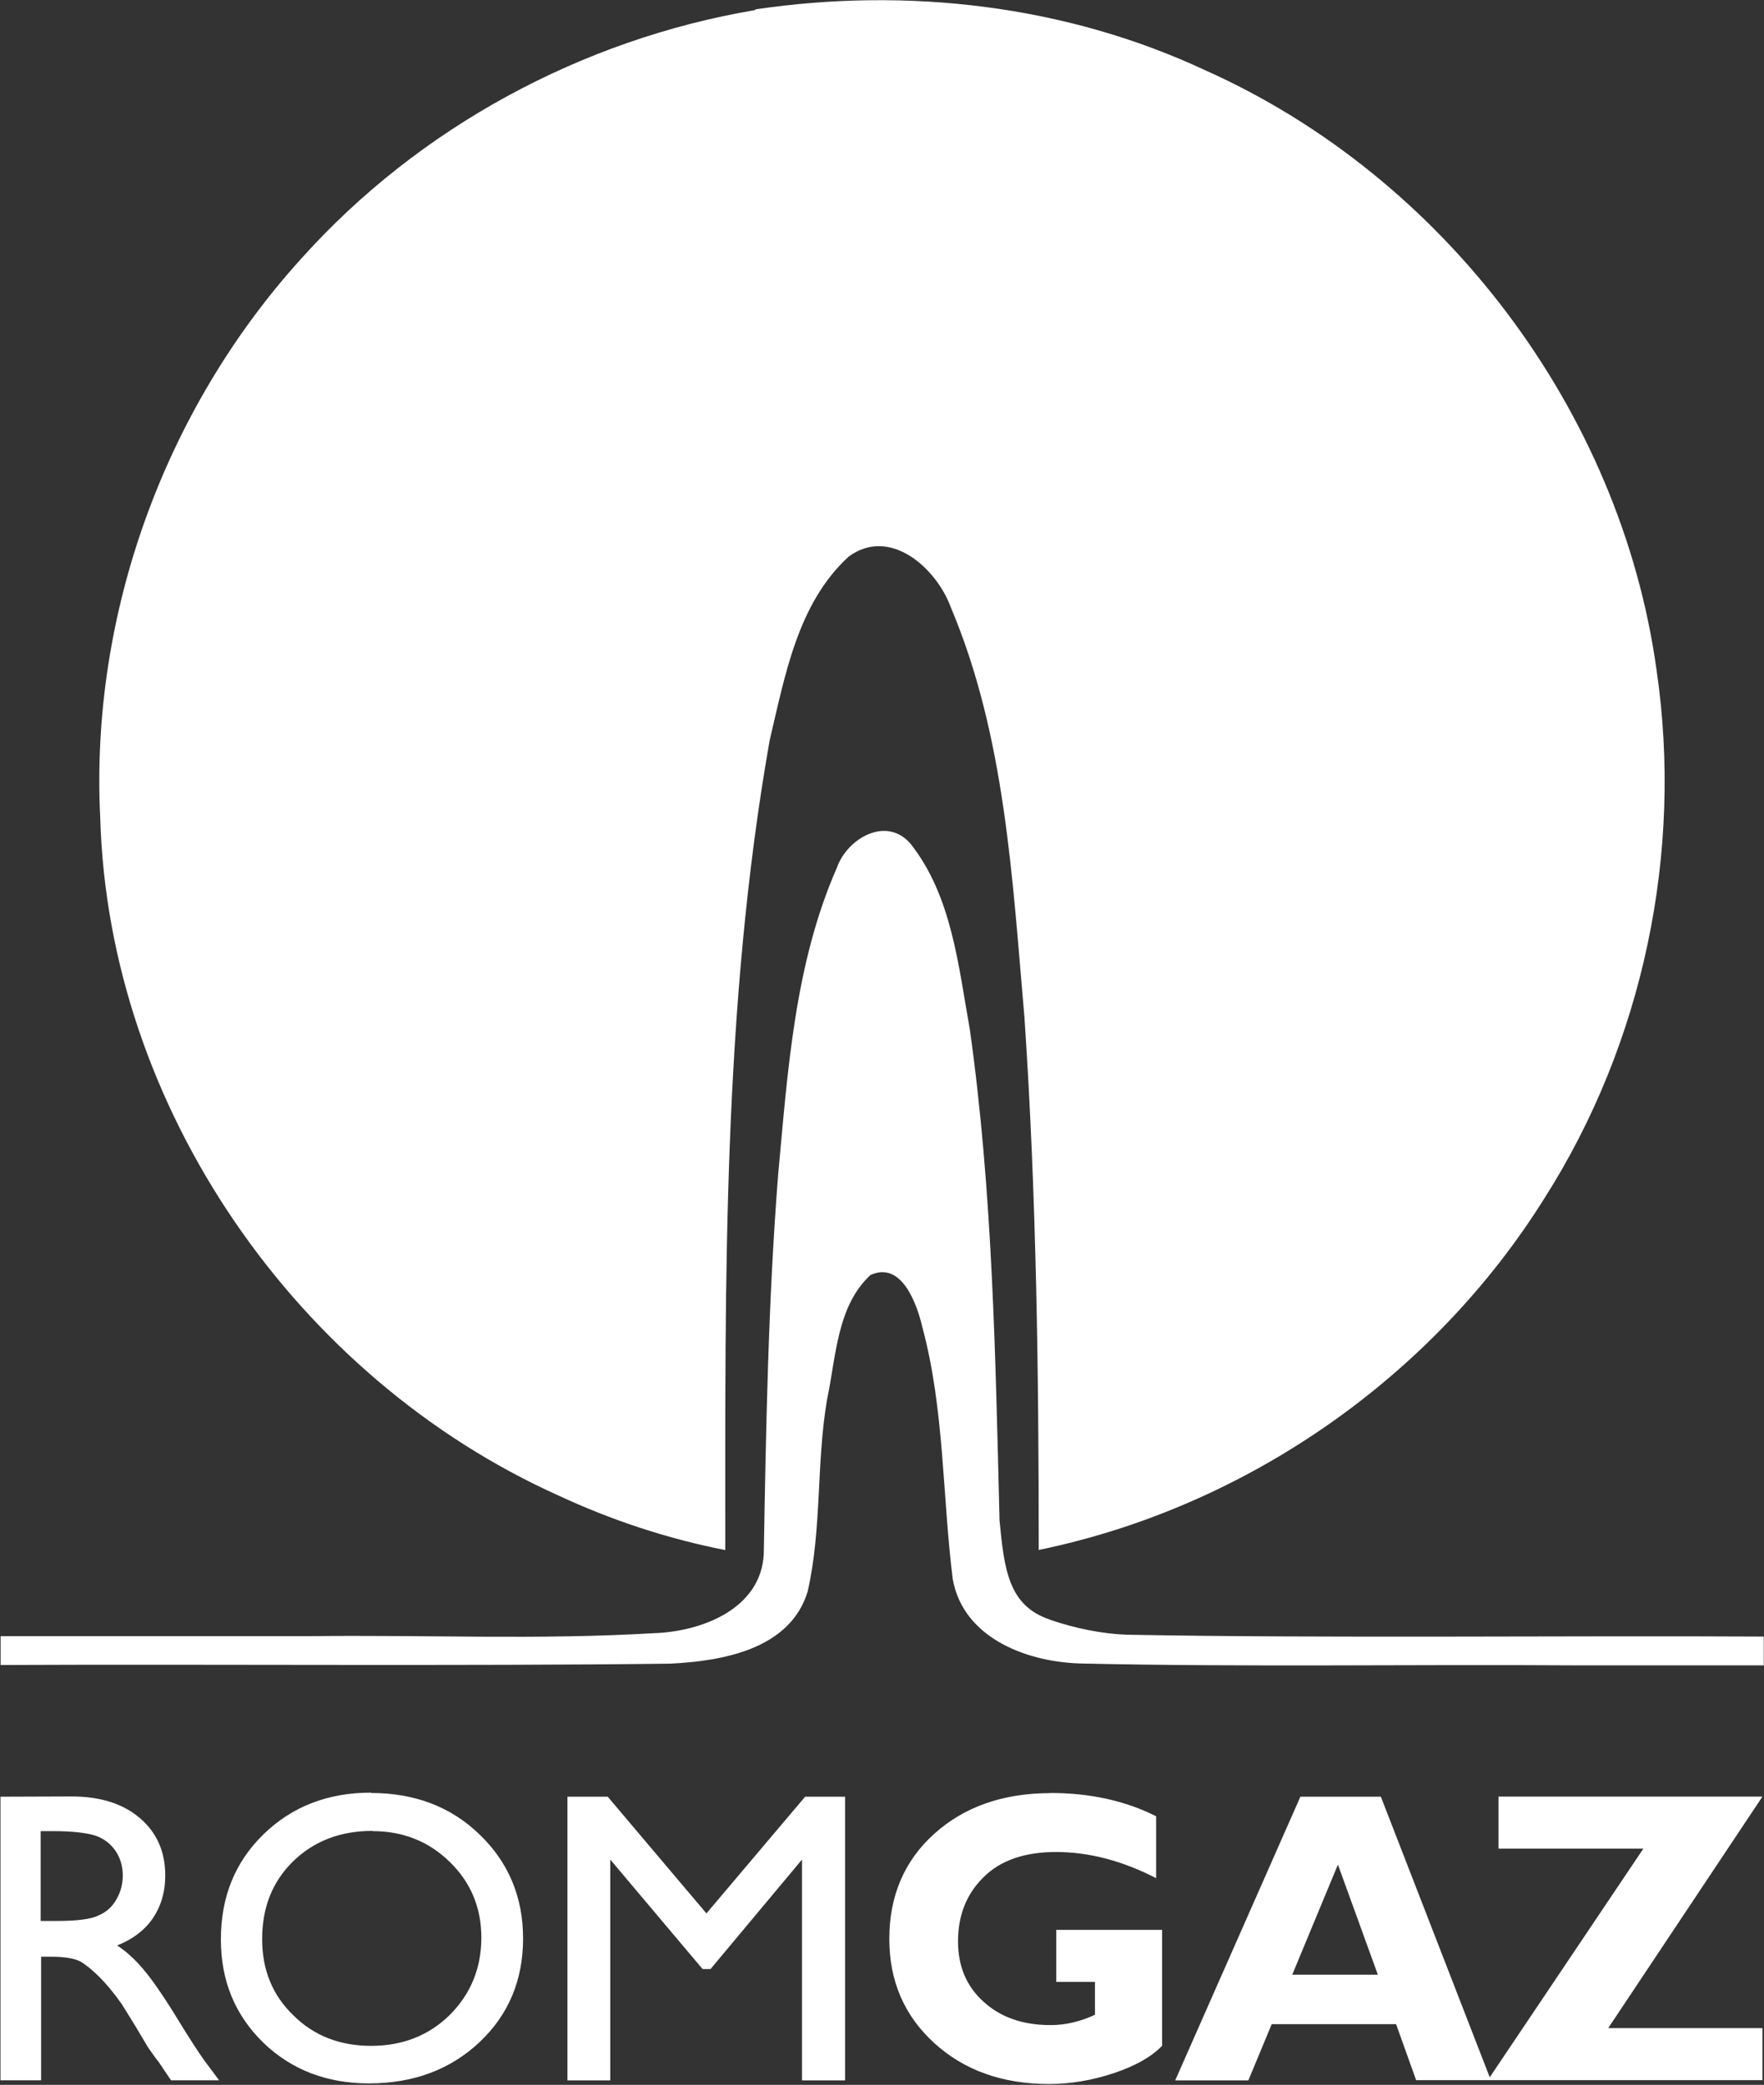
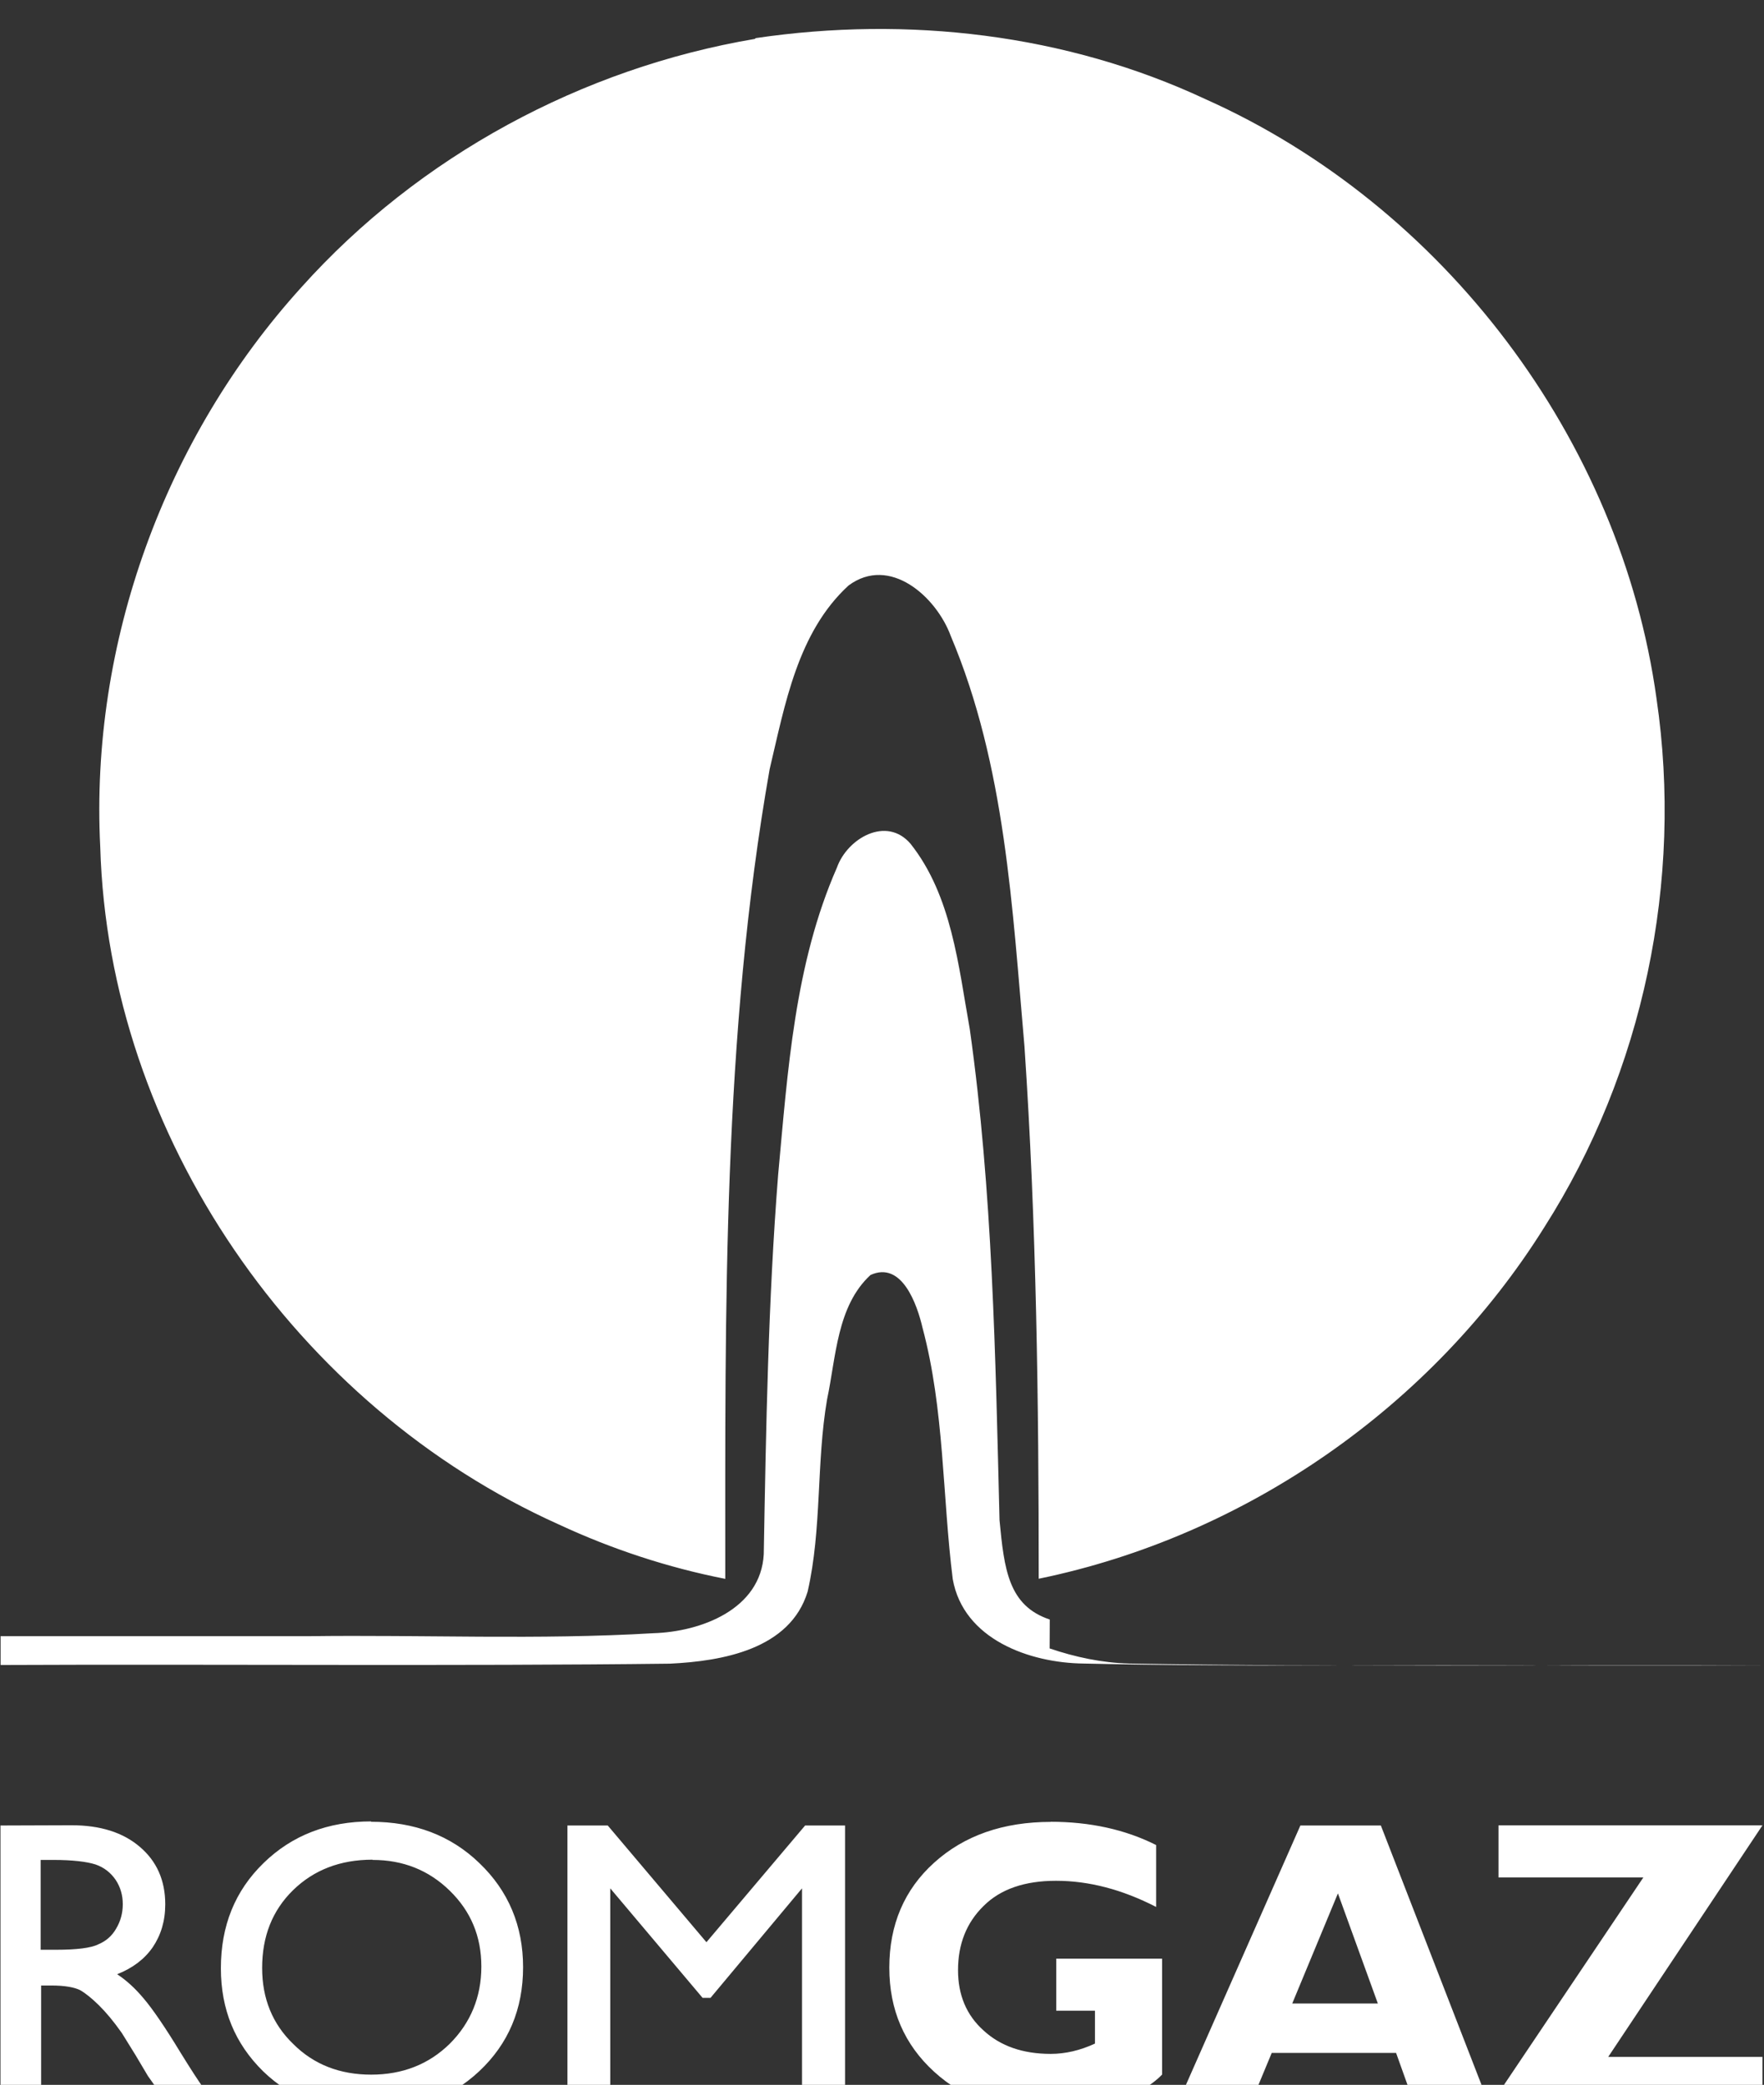
<svg xmlns="http://www.w3.org/2000/svg" version="1.2" viewBox="0 0 1471 1738" width="1471" height="1738">
  <rect x="0" y="0" width="1471" height="1738" fill="#333333" stroke="none" />
  <title>Romgaz_logo-svg</title>
  <style>
		.s0 { fill: #ffffff } 
	</style>
-   <path id="path19648" fill-rule="evenodd" class="s0" d="m875.4 1350.1c-34.4-11.5-38-41.6-41.9-82.9-3.4-136.6-5.7-273.9-24.8-409.3-9.5-52.8-15-111.1-49.4-154.5-20.1-23.5-52.8-4.5-61.4 19.9-35.3 80.3-41 169.6-49 256-8.3 105.2-10.1 211-12 316.3-2.4 46-52.4 64.7-92 65.9-95.8 5.7-192.2 1.2-288.2 2.5h-256.2v24c174.2-0.8 384.2 1 558.1-1.1 43.9-2.1 100.3-12 114.9-60.1 12-52.4 7.1-107.2 16.2-160.2 7.5-35.1 8.1-77.8 36.2-103.7 26.2-12 38.9 24.6 43.4 44 18.3 68.4 16.5 140.2 25.2 209.5 8.9 50.2 64 69.9 109.2 70.4 136.2 3 272.6 0.6 408.8 1.5h158.3v-24c-164.6-0.9-365.1 1.5-529.4-1.5-22.4-0.6-44.9-5.4-66.1-12.6m-565.7 144.2c-36.2 0-66.1 11.6-89.8 34.7-23.9 23.2-35.6 52.4-35.6 87.7 0 34.4 11.7 62.8 35.2 85.9 23.5 22.7 53 34.1 88.3 34.1 36.9 0 67.6-11.4 91.9-34.1 24.4-22.9 36.6-51.8 36.6-86.8 0-34.4-12.2-63.6-36.5-86.8-23.9-23.1-54.2-34.4-90.4-34.4zm566.7 0.4c-39.8 0-72.3 11.4-97.3 34-24.9 22.4-37.4 51.8-37.4 87.5 0 35.2 12.5 64.1 37.4 86.8 25 22.8 56.9 34.2 95.8 34.2 18 0 35.6-3 53.9-9 17.9-6 31.4-13.5 40.4-22.9v-96.6h-88.3v43.4h32.3v27.4c-12.3 5.7-24.7 8.6-36.9 8.6-23.2 0-41.9-6.5-56-19.5-14.2-12.7-21.3-29.5-21.3-50.3 0-21.8 7.1-39.6 21.3-53.5 14.1-14.1 34.4-21 60.4-21 27.3 0 55.1 7.2 83.5 21.8v-51.6c-25.8-13-55.3-19.4-88.2-19.4zm-875.9 3v236.4h33.9v-103h8.6c11.3 0 19.2 1.5 24 3.9 4.5 2.6 9.7 6.8 15.5 12.5 6 5.9 12.3 13.4 19.2 23.2l11.4 18.4 10.4 17.5 6.6 9.3 2.1 2.6 10.5 15.6h40.1l-12.6-16.9c-4.9-6.9-11.5-17.1-19.7-30.4-13-21.4-23.2-36.2-30.6-44.9-7.1-8.5-14.5-15.2-22.1-20.2q19.3-7.6 29.6-22.4c6.9-10.2 10.5-22 10.5-35.9 0-20.1-7.2-36-21.2-47.9-14-12-33-18-56.9-18zm472.8 0v236.5h35.7v-184.1l77 91.3h6.6l76.3-91.3v184.1h35.9v-236.5h-33.3l-82.3 97.3-82.3-97.3zm611.2 0l-104.4 236.5h61l19.5-46.9h103.7l16.7 46.7h288.8v-43.4h-128.6l128.6-193h-220.1v43.4h120.8l-128.1 190.6-90.8-233.9zm-1050.5 28.7h10.5c16.4 0 28.1 1.5 35.3 3.8 7.2 2.5 12.7 6.9 16.8 12.9 3.9 5.9 5.9 12.7 5.9 20.2 0 7.4-1.9 14.3-5.5 20.3-3.4 6-8.4 10.5-15 13.2-5.9 3-17.9 4.5-35 4.5h-13zm276.8 0c25.5 0 46.9 8.6 64.4 25.7 17.5 17.1 26.3 38 26.3 63.2 0 25.4-9 47-26.3 64.3-17.5 17.2-39.4 25.8-65.6 25.8-26 0-47.8-8.4-64.9-25.5-17.4-16.7-26-38-26-63.4 0-26.4 8.5-47.9 25.7-64.8 17.4-17 39.5-25.5 66.3-25.5zm805 27.9l33.3 91.8h-71.4zm-486-1546c-144.4 24.4-280.3 97.8-378.2 206.9-114.1 125.7-176.5 296.9-167.9 466.7 6.9 240.7 163.6 466.7 382.5 564.9 44.1 20.5 90.8 35.9 138.7 45.3 0-225.3-2.2-452.4 37-674.9 12.8-53.9 23.3-114.2 65.8-153.2 34.4-25.5 73.3 9.4 85.3 42.2 45.5 107.7 51.3 226.7 61.4 341.9 10 147.7 11.9 295.9 11.9 443.9 172.6-35.5 328.2-143.7 421.6-293 82.6-129.6 115.9-288.9 93.6-440.6-29.9-216.1-177.3-411-376.3-499.9-116.4-54.4-248.4-69.5-375.1-50.8z" />
+   <path id="path19648" fill-rule="evenodd" class="s0" d="m875.4 1350.1c-34.4-11.5-38-41.6-41.9-82.9-3.4-136.6-5.7-273.9-24.8-409.3-9.5-52.8-15-111.1-49.4-154.5-20.1-23.5-52.8-4.5-61.4 19.9-35.3 80.3-41 169.6-49 256-8.3 105.2-10.1 211-12 316.3-2.4 46-52.4 64.7-92 65.9-95.8 5.7-192.2 1.2-288.2 2.5h-256.2v24c174.2-0.8 384.2 1 558.1-1.1 43.9-2.1 100.3-12 114.9-60.1 12-52.4 7.1-107.2 16.2-160.2 7.5-35.1 8.1-77.8 36.2-103.7 26.2-12 38.9 24.6 43.4 44 18.3 68.4 16.5 140.2 25.2 209.5 8.9 50.2 64 69.9 109.2 70.4 136.2 3 272.6 0.6 408.8 1.5h158.3c-164.6-0.9-365.1 1.5-529.4-1.5-22.4-0.6-44.9-5.4-66.1-12.6m-565.7 144.2c-36.2 0-66.1 11.6-89.8 34.7-23.9 23.2-35.6 52.4-35.6 87.7 0 34.4 11.7 62.8 35.2 85.9 23.5 22.7 53 34.1 88.3 34.1 36.9 0 67.6-11.4 91.9-34.1 24.4-22.9 36.6-51.8 36.6-86.8 0-34.4-12.2-63.6-36.5-86.8-23.9-23.1-54.2-34.4-90.4-34.4zm566.7 0.4c-39.8 0-72.3 11.4-97.3 34-24.9 22.4-37.4 51.8-37.4 87.5 0 35.2 12.5 64.1 37.4 86.8 25 22.8 56.9 34.2 95.8 34.2 18 0 35.6-3 53.9-9 17.9-6 31.4-13.5 40.4-22.9v-96.6h-88.3v43.4h32.3v27.4c-12.3 5.7-24.7 8.6-36.9 8.6-23.2 0-41.9-6.5-56-19.5-14.2-12.7-21.3-29.5-21.3-50.3 0-21.8 7.1-39.6 21.3-53.5 14.1-14.1 34.4-21 60.4-21 27.3 0 55.1 7.2 83.5 21.8v-51.6c-25.8-13-55.3-19.4-88.2-19.4zm-875.9 3v236.4h33.9v-103h8.6c11.3 0 19.2 1.5 24 3.9 4.5 2.6 9.7 6.8 15.5 12.5 6 5.9 12.3 13.4 19.2 23.2l11.4 18.4 10.4 17.5 6.6 9.3 2.1 2.6 10.5 15.6h40.1l-12.6-16.9c-4.9-6.9-11.5-17.1-19.7-30.4-13-21.4-23.2-36.2-30.6-44.9-7.1-8.5-14.5-15.2-22.1-20.2q19.3-7.6 29.6-22.4c6.9-10.2 10.5-22 10.5-35.9 0-20.1-7.2-36-21.2-47.9-14-12-33-18-56.9-18zm472.8 0v236.5h35.7v-184.1l77 91.3h6.6l76.3-91.3v184.1h35.9v-236.5h-33.3l-82.3 97.3-82.3-97.3zm611.2 0l-104.4 236.5h61l19.5-46.9h103.7l16.7 46.7h288.8v-43.4h-128.6l128.6-193h-220.1v43.4h120.8l-128.1 190.6-90.8-233.9zm-1050.5 28.7h10.5c16.4 0 28.1 1.5 35.3 3.8 7.2 2.5 12.7 6.9 16.8 12.9 3.9 5.9 5.9 12.7 5.9 20.2 0 7.4-1.9 14.3-5.5 20.3-3.4 6-8.4 10.5-15 13.2-5.9 3-17.9 4.5-35 4.5h-13zm276.8 0c25.5 0 46.9 8.6 64.4 25.7 17.5 17.1 26.3 38 26.3 63.2 0 25.4-9 47-26.3 64.3-17.5 17.2-39.4 25.8-65.6 25.8-26 0-47.8-8.4-64.9-25.5-17.4-16.7-26-38-26-63.4 0-26.4 8.5-47.9 25.7-64.8 17.4-17 39.5-25.5 66.3-25.5zm805 27.9l33.3 91.8h-71.4zm-486-1546c-144.4 24.4-280.3 97.8-378.2 206.9-114.1 125.7-176.5 296.9-167.9 466.7 6.9 240.7 163.6 466.7 382.5 564.9 44.1 20.5 90.8 35.9 138.7 45.3 0-225.3-2.2-452.4 37-674.9 12.8-53.9 23.3-114.2 65.8-153.2 34.4-25.5 73.3 9.4 85.3 42.2 45.5 107.7 51.3 226.7 61.4 341.9 10 147.7 11.9 295.9 11.9 443.9 172.6-35.5 328.2-143.7 421.6-293 82.6-129.6 115.9-288.9 93.6-440.6-29.9-216.1-177.3-411-376.3-499.9-116.4-54.4-248.4-69.5-375.1-50.8z" />
</svg>